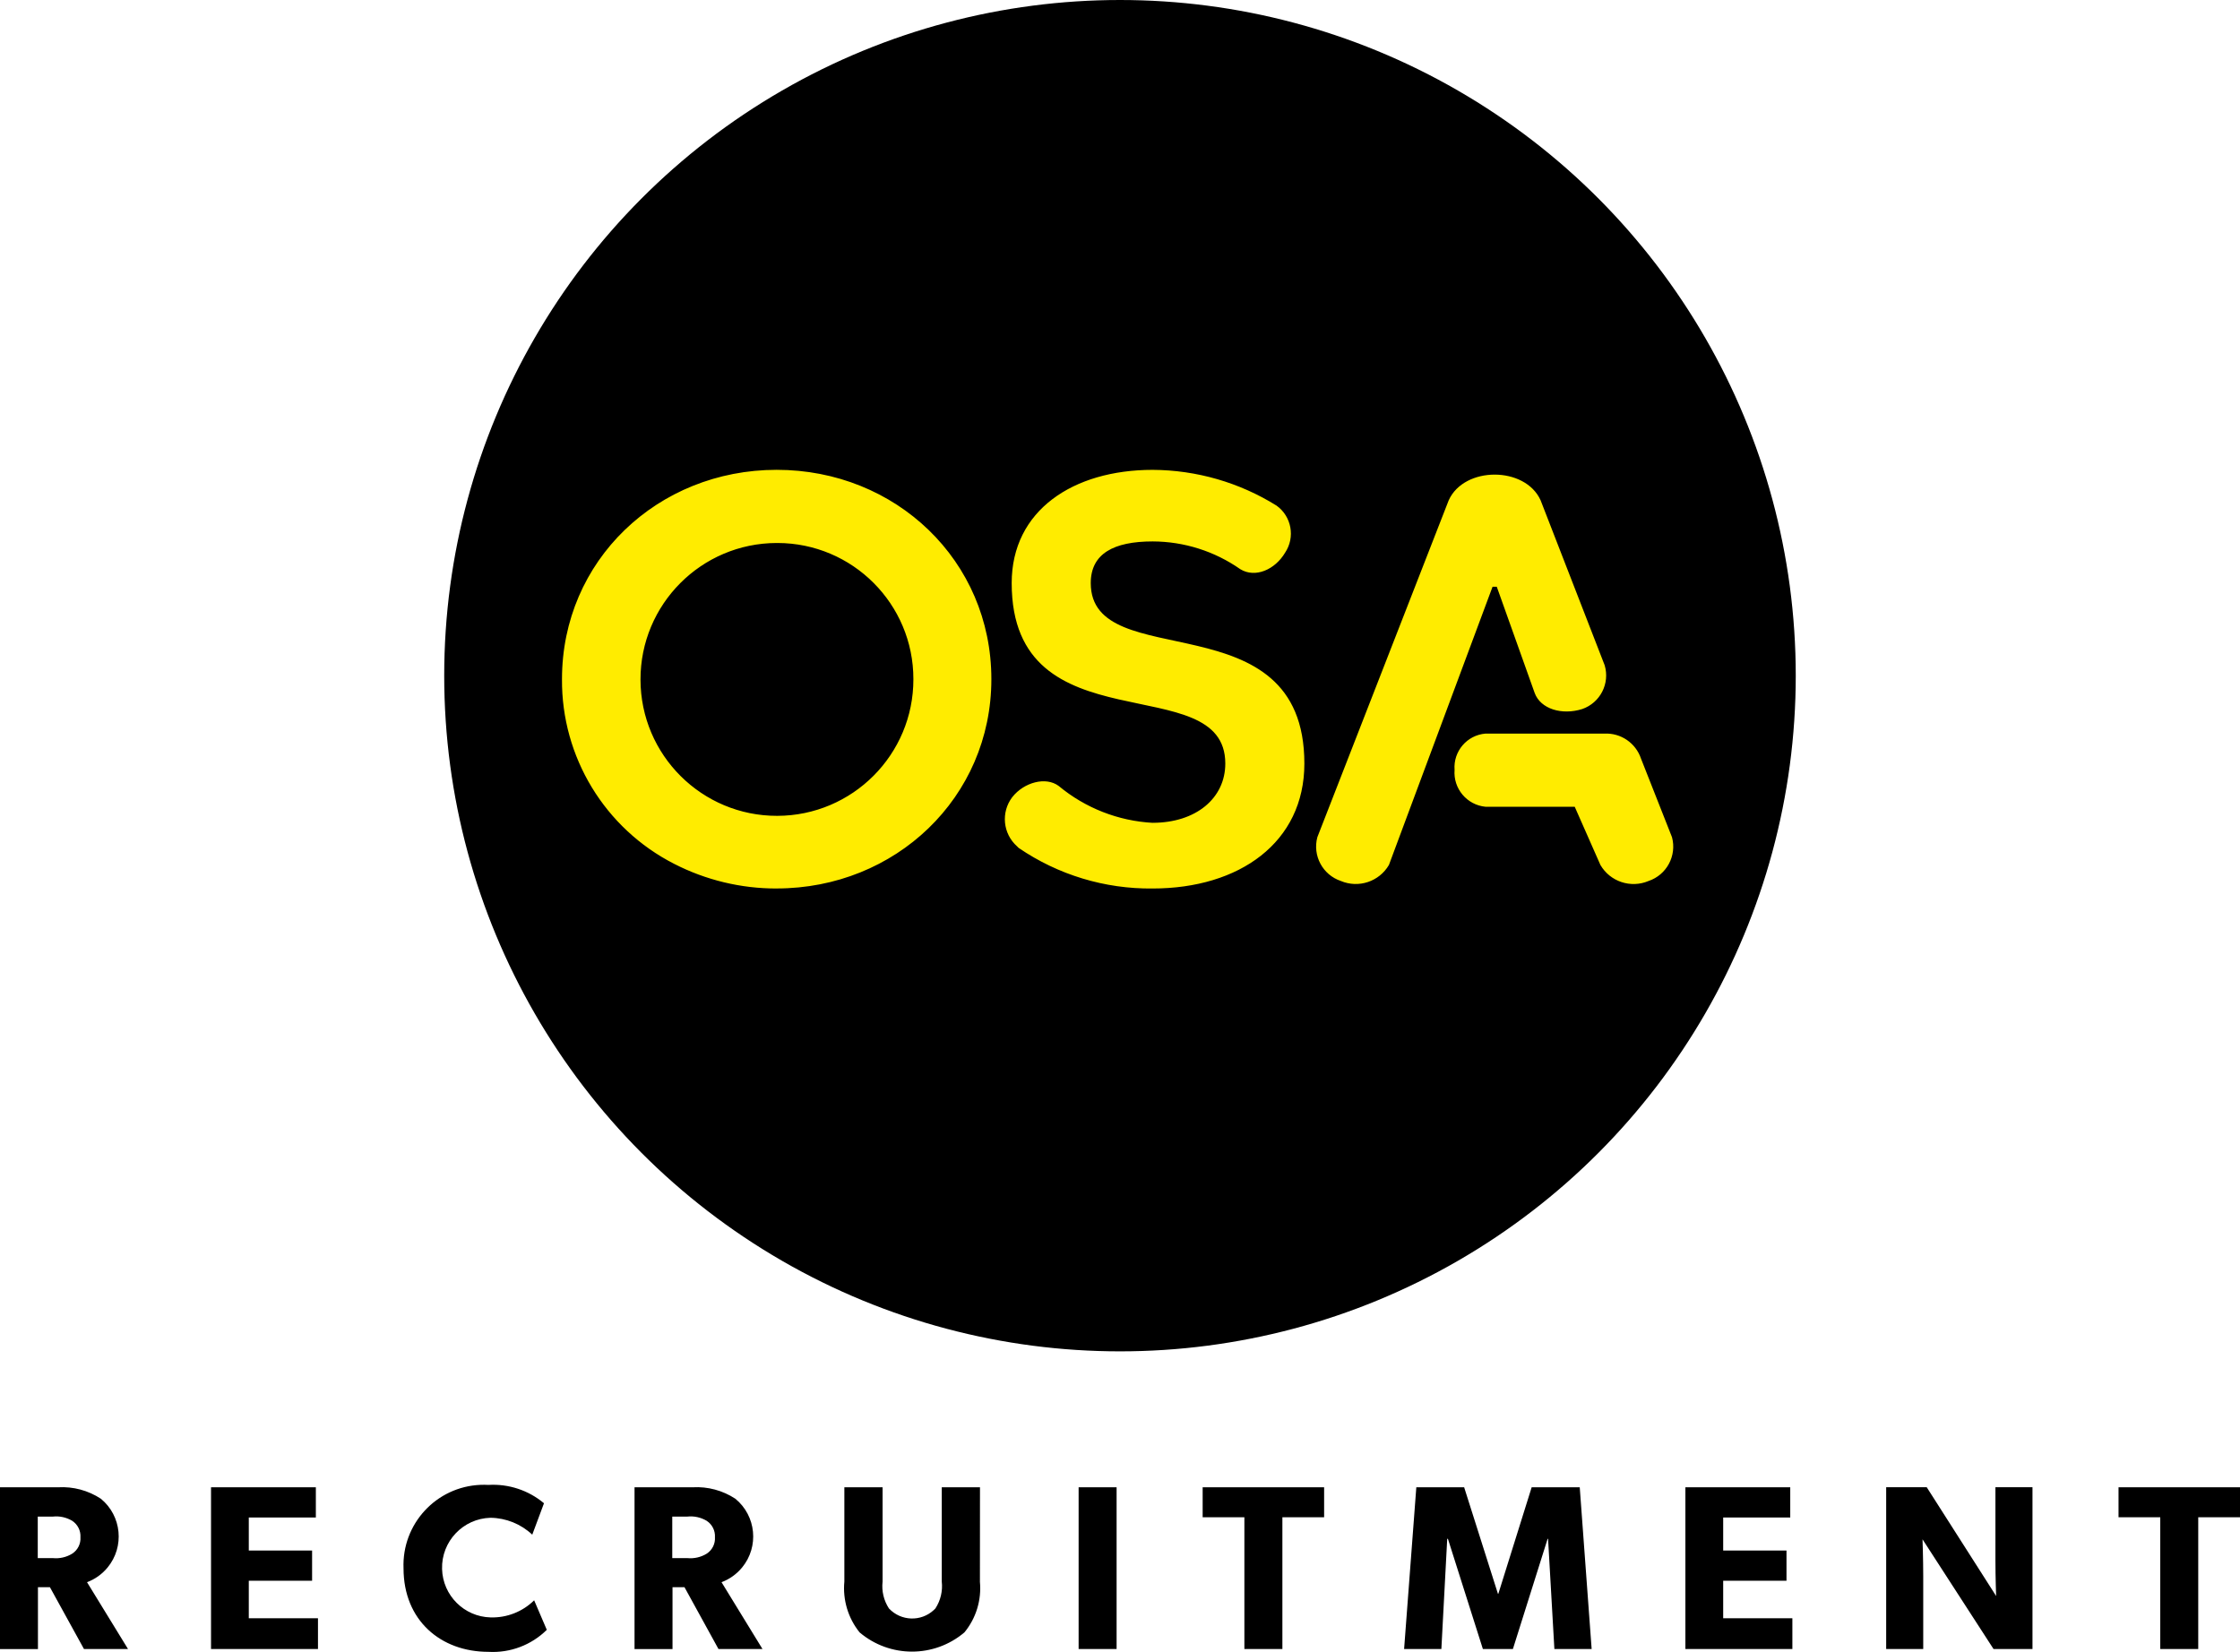
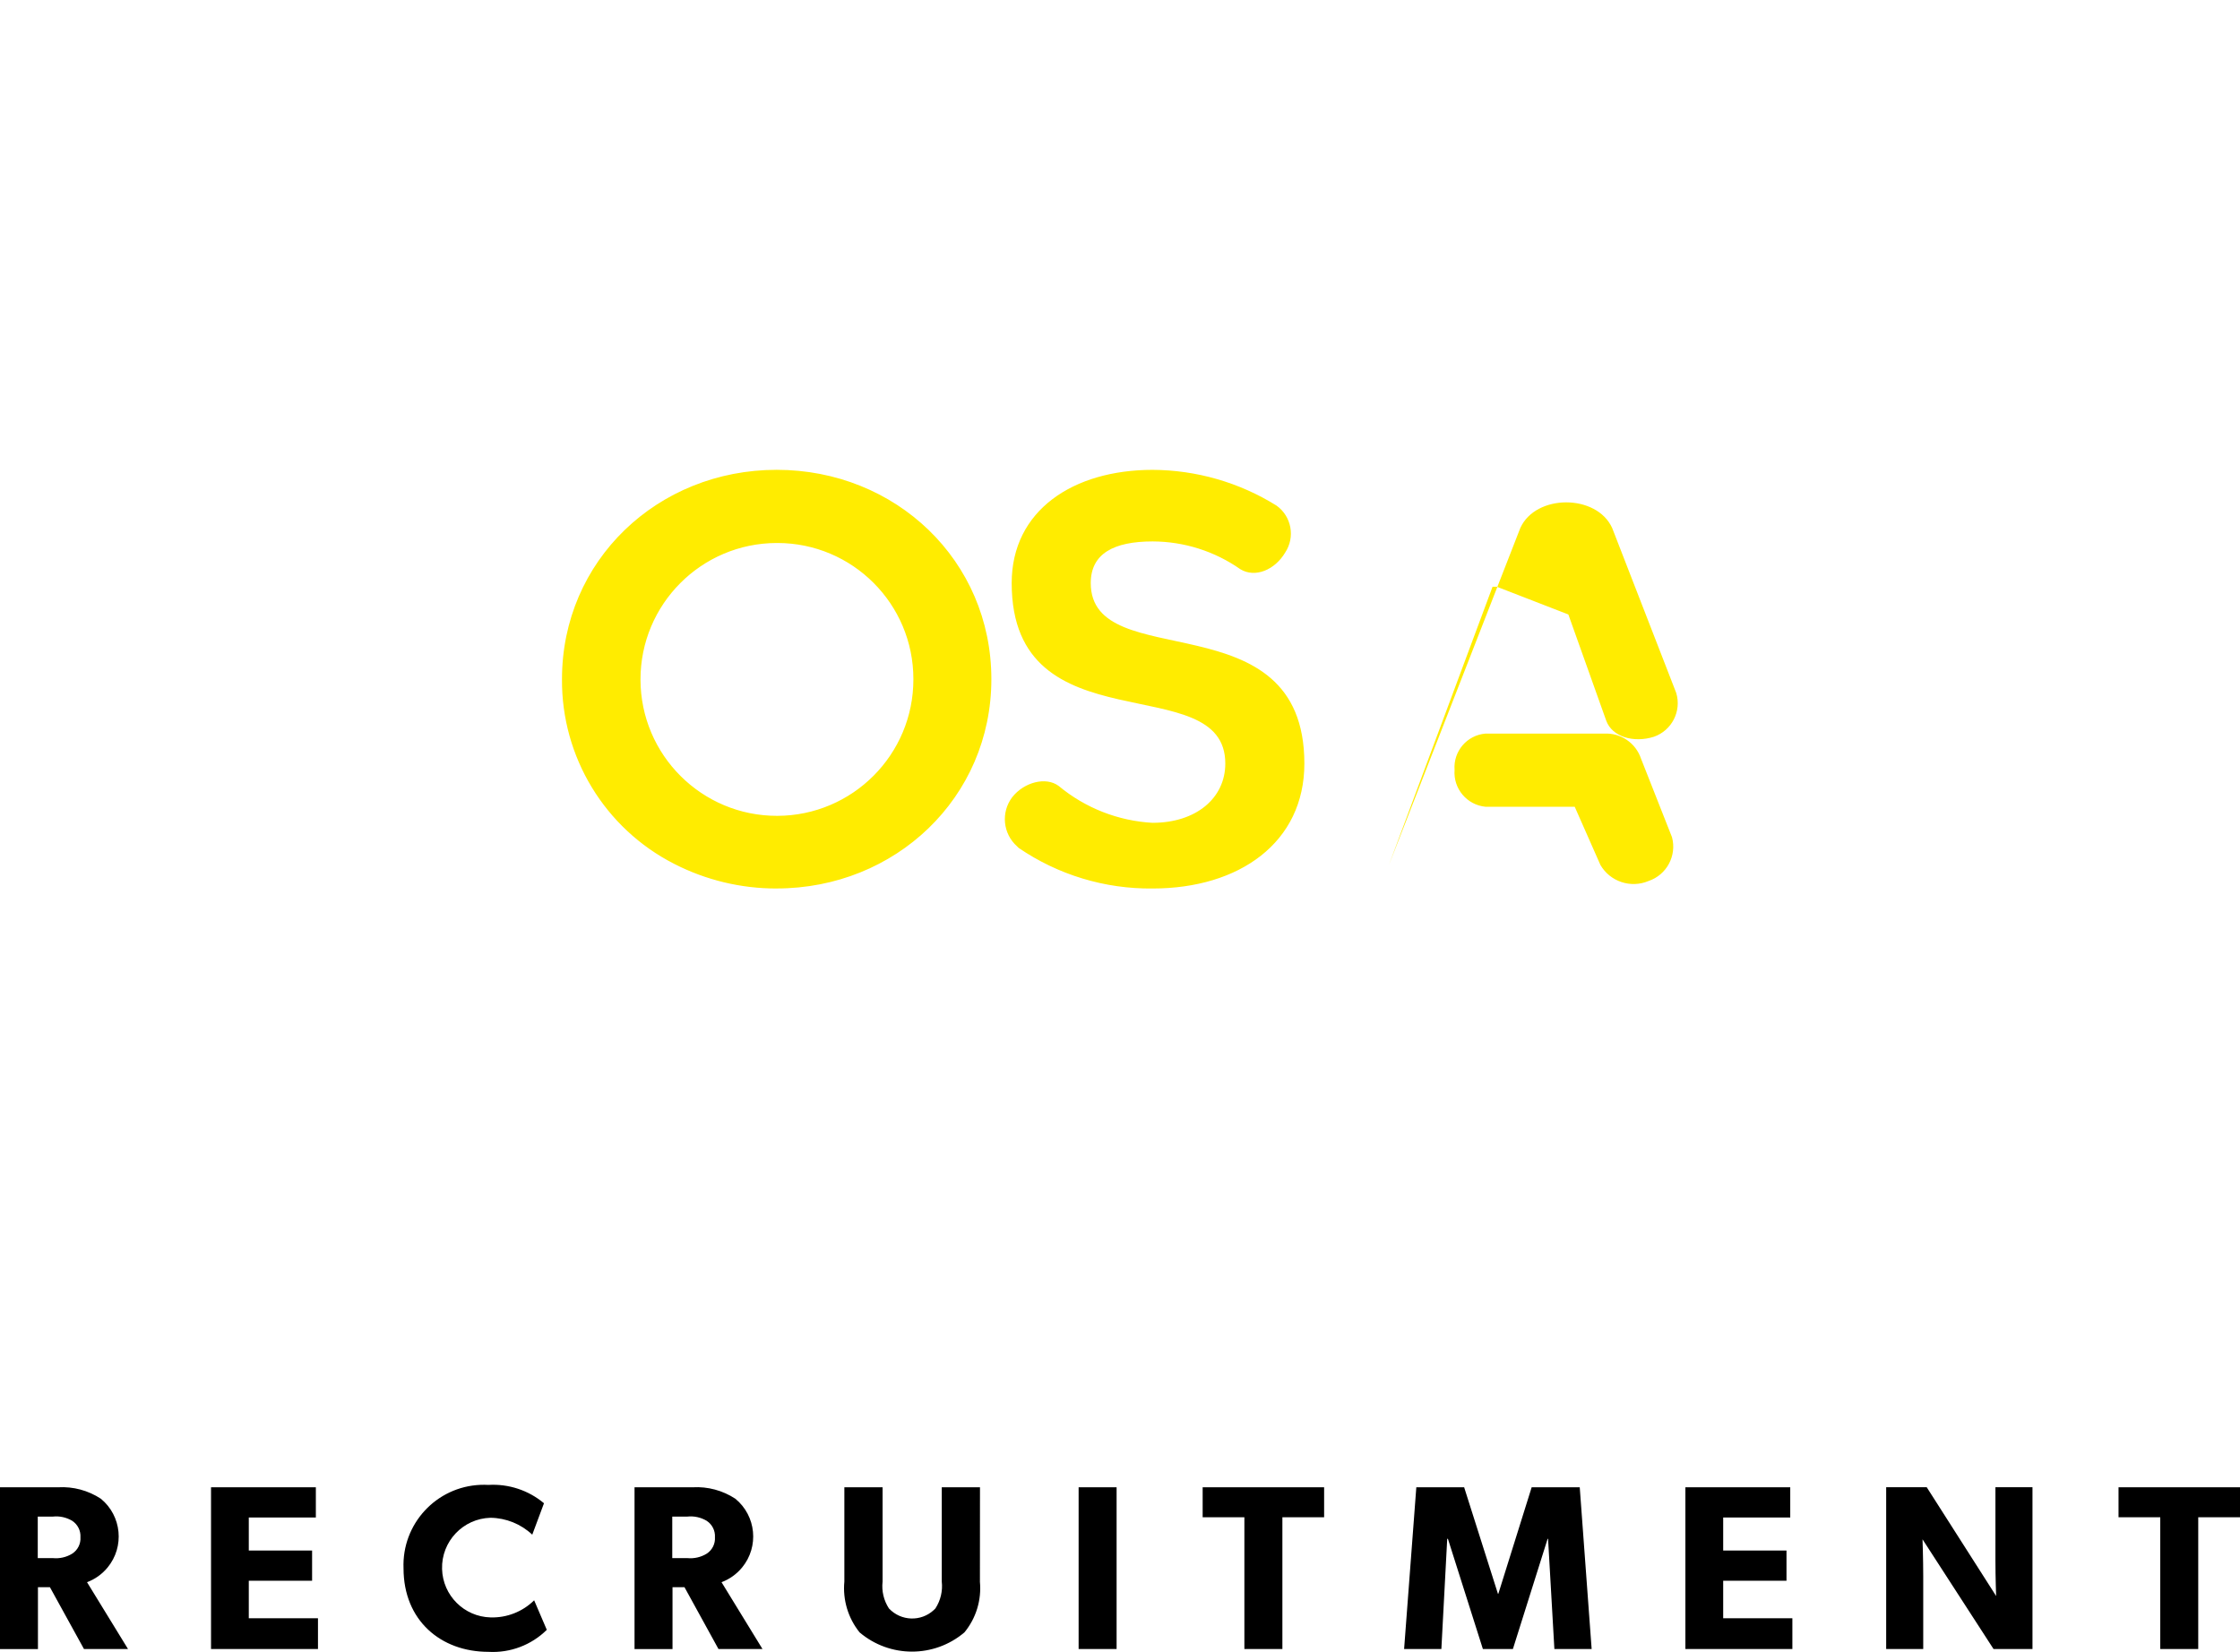
<svg xmlns="http://www.w3.org/2000/svg" id="Layer_1" viewBox="0 0 727.85 536.85">
  <defs>
    <style>.cls-1{fill:#ffec00;}</style>
  </defs>
  <path id="Path_17" d="M41.6,535.9h-14.31l-11.07-20.1h-3.89v20.12H0v-52.59h18.91c4.9-.28,9.77,1.03,13.87,3.73,6.77,5.57,7.75,15.58,2.17,22.35-1.77,2.15-4.07,3.79-6.67,4.77l13.32,21.72ZM23.47,494.23c-1.9-1.13-4.12-1.62-6.32-1.37h-4.88v13.49h4.88c2.21.22,4.43-.28,6.32-1.45,1.79-1.16,2.81-3.2,2.67-5.33.13-2.13-.89-4.16-2.67-5.33M103.31,535.9h-34.74v-52.57h34.06v9.82h-21.79v10.73h20.57v9.83h-20.57v12.19h22.48v10ZM177.67,529.66c-5.02,4.96-11.92,7.56-18.97,7.15-15.47,0-27.58-10.21-27.58-27.13-.58-14.41,10.62-26.56,25.03-27.14.85-.03,1.7-.03,2.55.02,6.56-.39,13.02,1.74,18.06,5.96l-3.81,10.21c-3.67-3.46-8.51-5.42-13.56-5.49-8.94.24-15.99,7.69-15.75,16.63.23,8.6,7.15,15.52,15.75,15.75,5.29.16,10.41-1.85,14.17-5.56l4.11,9.59ZM247.77,535.9h-14.31l-11.05-20.1h-3.89v20.12h-12.34v-52.59h18.9c4.9-.28,9.77,1.03,13.87,3.73,6.77,5.57,7.75,15.58,2.17,22.35-1.77,2.15-4.07,3.79-6.67,4.77l13.31,21.72ZM229.63,494.23c-1.9-1.13-4.12-1.62-6.32-1.37h-4.87v13.49h4.88c2.21.22,4.43-.28,6.32-1.45,1.79-1.16,2.81-3.2,2.67-5.33.13-2.13-.89-4.16-2.67-5.33M318.4,513.96c.58,5.96-1.22,11.91-5.03,16.53-9.82,8.33-24.23,8.33-34.06,0-3.74-4.65-5.52-10.59-4.95-16.53v-30.63h12.42v30.63c-.35,3.07.38,6.16,2.06,8.74,3.9,4.17,10.44,4.39,14.61.5.17-.16.34-.33.5-.5,1.68-2.59,2.41-5.68,2.06-8.74v-30.63h12.42l-.02,30.63ZM362.82,535.9h-12.34v-52.57h12.34v52.57ZM430.25,493.08h-13.56v42.82h-12.35v-42.82h-13.56v-9.75h39.47v9.75ZM517.18,535.9h-12.11l-2.05-35.81h-.15l-11.28,35.81h-9.75l-11.36-35.81h-.23l-1.9,35.81h-12.11l3.97-52.57h15.54l10.97,34.58h.15l10.82-34.58h15.62l3.87,52.57ZM582.39,535.9h-34.75v-52.57h34.07v9.82h-21.79v10.73h20.57v9.83h-20.57v12.19h22.48v10ZM660.42,535.9h-12.65l-23.08-35.66s.23,6.32.23,11.89v23.77h-12.04v-52.58h13.18l22.55,35.35s-.23-5.96-.23-11.51v-23.85h12.04v52.57ZM727.84,493.08h-13.56v42.82h-12.34v-42.82h-13.56v-9.75h39.47v9.75Z" />
  <g id="Group_1-2">
-     <circle id="Ellipse_1" cx="363.92" cy="219.58" r="219.58" />
-     <path id="Path_18" class="cls-1" d="M252.37,288.74c-11.58.03-23-2.72-33.31-8.01-22.53-11.5-36.64-34.73-36.45-60.02,0-38.52,31.06-68.03,69.76-68.03s69.76,29.5,69.76,68.03-31.24,68.02-69.76,68.02M252.37,176.46c-24.49.05-44.3,19.94-44.25,44.42.05,24.49,19.94,44.3,44.42,44.25,24.49-.05,44.3-19.94,44.25-44.42.02-24.42-19.76-44.23-44.18-44.25-.08,0-.16,0-.25,0M374.54,267.39c14.06,0,23.6-7.98,23.6-19.26,0-31.4-69.41-4.69-69.41-58.65,0-23.6,19.96-36.79,45.81-36.79,14.24.07,28.18,4.09,40.26,11.63,4.88,3.51,6.11,10.26,2.78,15.27-3.29,5.56-9.72,8.35-14.57,5.38-8.34-5.84-18.27-8.99-28.46-9.02-12.67,0-20.13,3.97-20.13,13.54,0,30.21,69.41,4.69,69.41,58.65,0,25.68-21.17,40.6-49.29,40.6-15.53.18-30.73-4.43-43.55-13.19l-.52-.52c-4.61-4.1-5.29-11.05-1.56-15.97,3.82-4.86,10.93-6.76,15.1-3.64,8.63,7.17,19.34,11.37,30.54,11.98M486.37,190.68h-1.39l-33.67,90.41c-3.16,5.41-9.84,7.64-15.62,5.21-5.9-1.98-9.25-8.21-7.64-14.23l42.69-109.5c5.03-11.11,24.81-11.11,29.85,0l20.82,53.62c1.77,5.93-1.44,12.2-7.29,14.23-6.59,2.08-13.53,0-15.45-5.21l-12.32-34.54ZM482.73,238.41h38.52c5.38-.3,10.28,3.05,11.98,8.16l10.06,25.51c1.61,6.02-1.73,12.25-7.64,14.23-5.77,2.43-12.46.21-15.62-5.21l-8.35-18.92h-28.98c-6.06-.58-10.54-5.91-10.06-11.98-.47-6.03,4.03-11.31,10.06-11.8" />
+     <path id="Path_18" class="cls-1" d="M252.37,288.74c-11.58.03-23-2.72-33.31-8.01-22.53-11.5-36.64-34.73-36.45-60.02,0-38.52,31.06-68.03,69.76-68.03s69.76,29.5,69.76,68.03-31.24,68.02-69.76,68.02M252.37,176.46c-24.49.05-44.3,19.94-44.25,44.42.05,24.49,19.94,44.3,44.42,44.25,24.49-.05,44.3-19.94,44.25-44.42.02-24.42-19.76-44.23-44.18-44.25-.08,0-.16,0-.25,0M374.54,267.39c14.06,0,23.6-7.98,23.6-19.26,0-31.4-69.41-4.69-69.41-58.65,0-23.6,19.96-36.79,45.81-36.79,14.24.07,28.18,4.09,40.26,11.63,4.88,3.51,6.11,10.26,2.78,15.27-3.29,5.56-9.72,8.35-14.57,5.38-8.34-5.84-18.27-8.99-28.46-9.02-12.67,0-20.13,3.97-20.13,13.54,0,30.21,69.41,4.69,69.41,58.65,0,25.68-21.17,40.6-49.29,40.6-15.53.18-30.73-4.43-43.55-13.19l-.52-.52c-4.61-4.1-5.29-11.05-1.56-15.97,3.82-4.86,10.93-6.76,15.1-3.64,8.63,7.17,19.34,11.37,30.54,11.98M486.37,190.68h-1.39l-33.67,90.41l42.69-109.5c5.03-11.11,24.81-11.11,29.85,0l20.82,53.62c1.77,5.93-1.44,12.2-7.29,14.23-6.59,2.08-13.53,0-15.45-5.21l-12.32-34.54ZM482.73,238.41h38.52c5.38-.3,10.28,3.05,11.98,8.16l10.06,25.51c1.61,6.02-1.73,12.25-7.64,14.23-5.77,2.43-12.46.21-15.62-5.21l-8.35-18.92h-28.98c-6.06-.58-10.54-5.91-10.06-11.98-.47-6.03,4.03-11.31,10.06-11.8" />
  </g>
</svg>